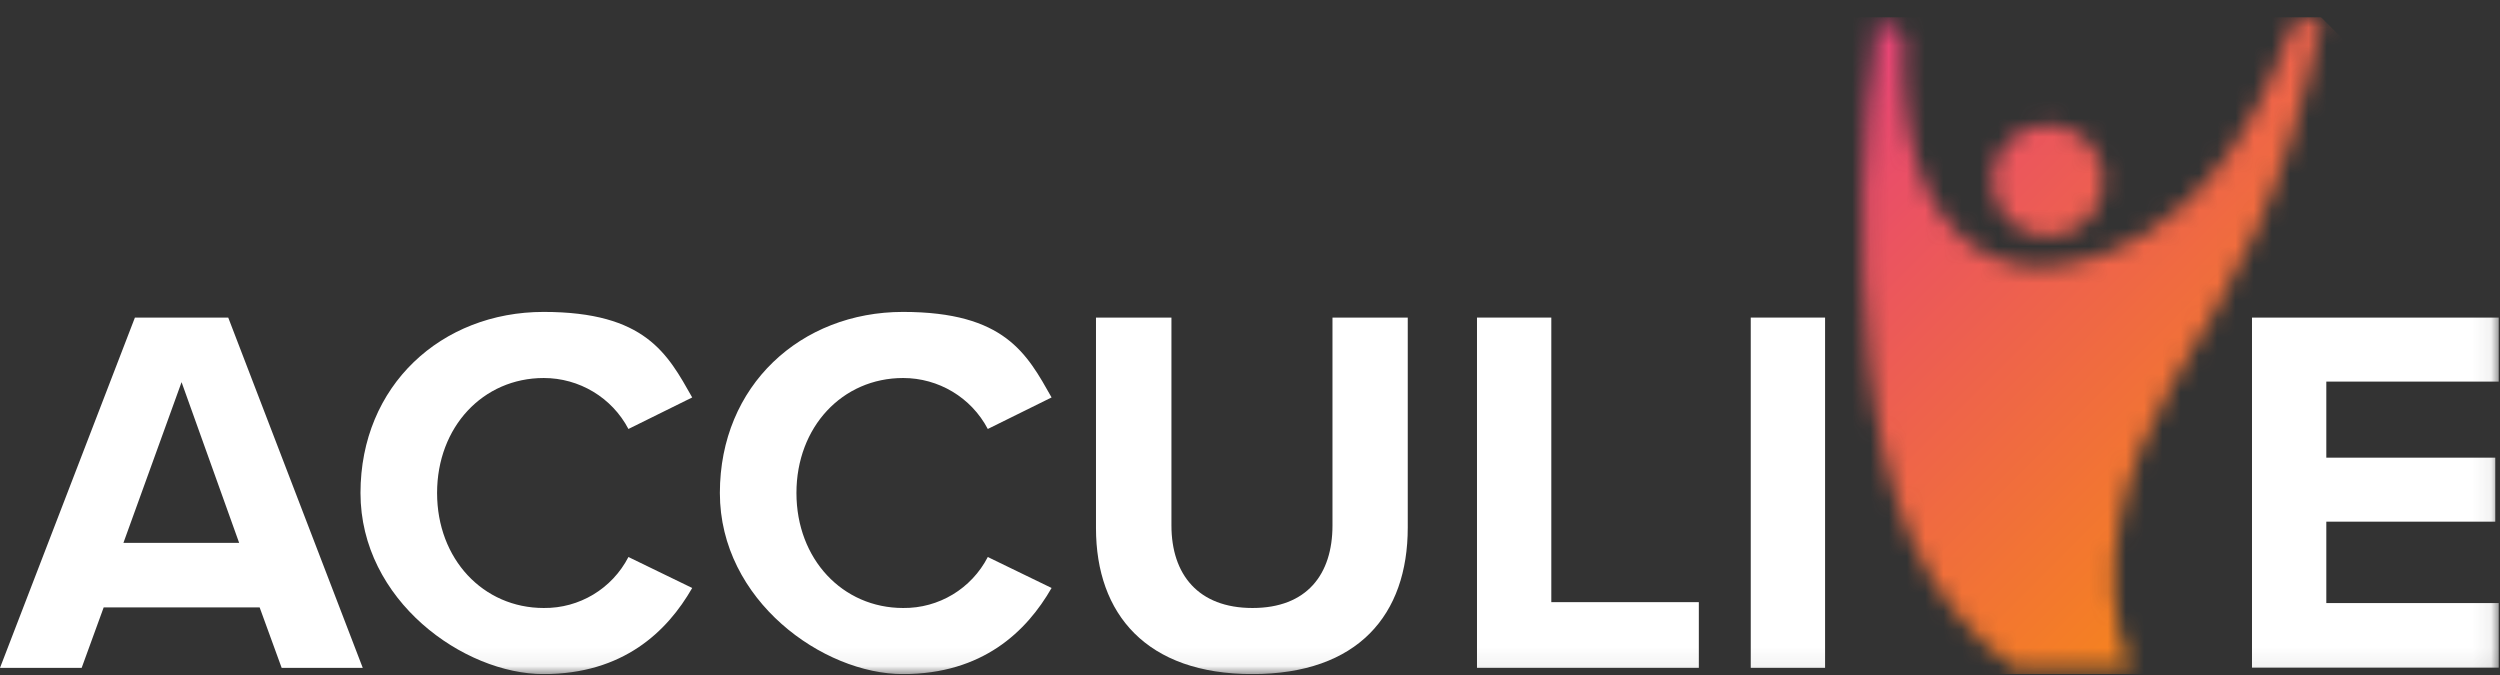
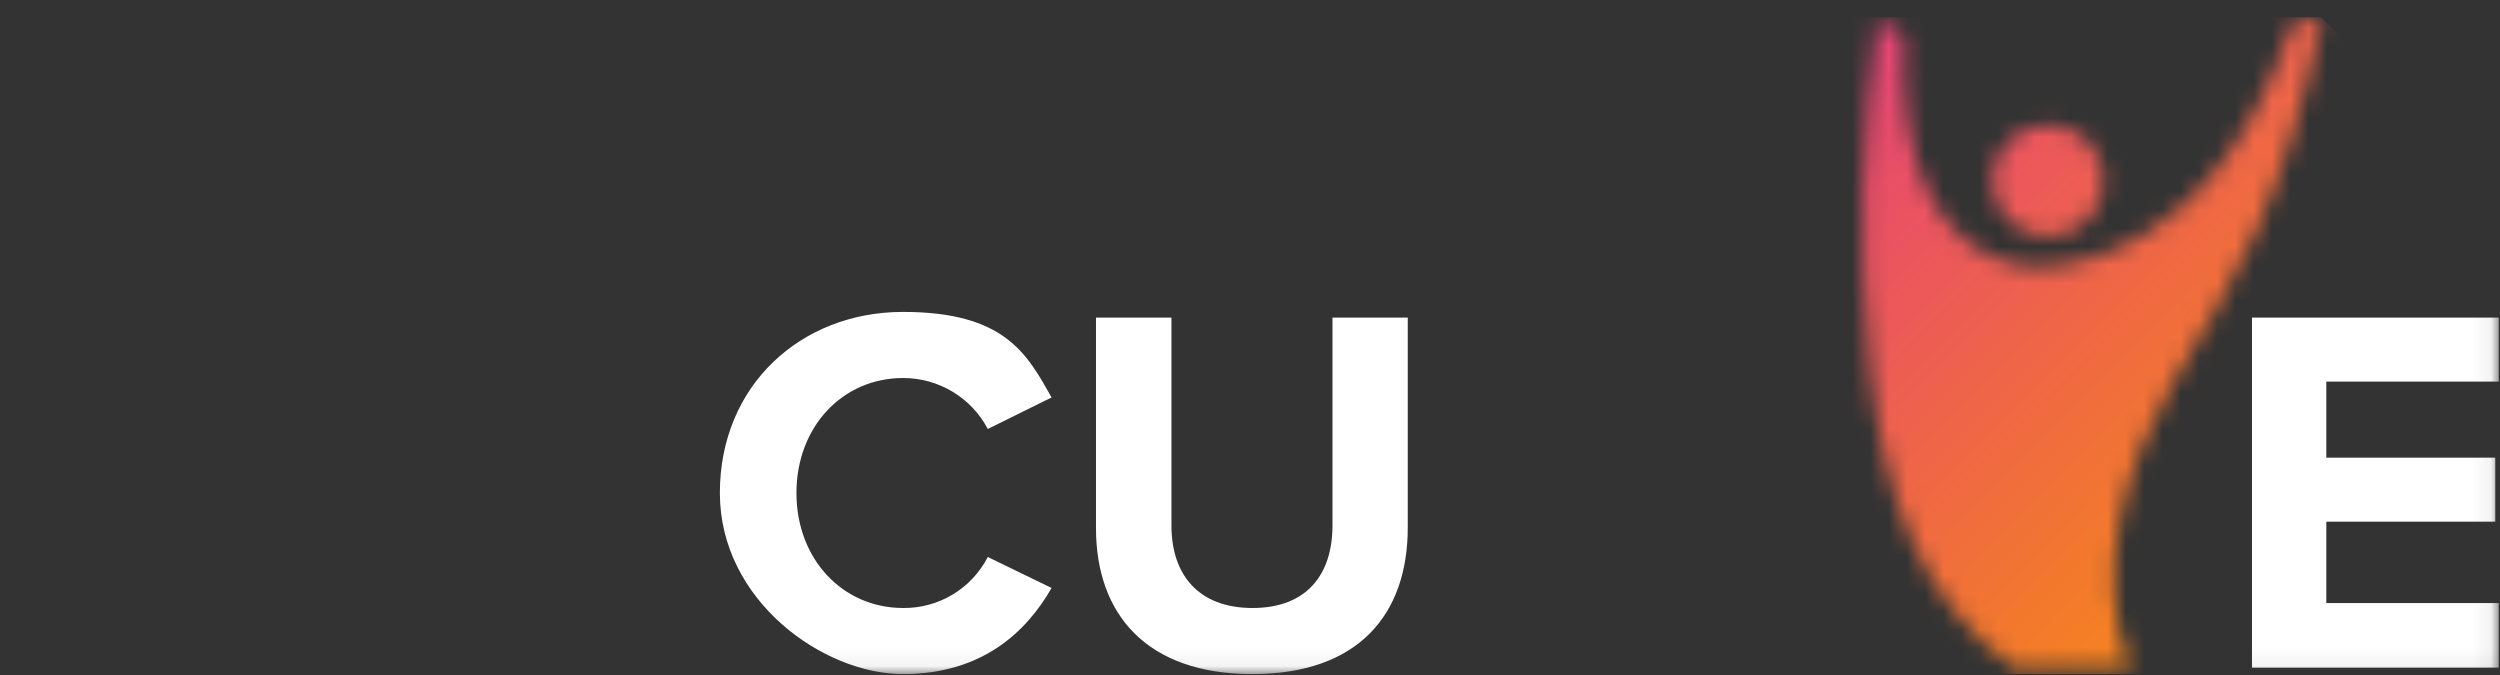
<svg xmlns="http://www.w3.org/2000/svg" width="137" height="37" viewBox="0 0 137 37" fill="none">
  <rect x="0" y="0" width="137" height="37" fill="#333333" stroke="none" />
  <g clip-path="url(#clip0_2336_508)">
-     <path d="M9.95 20.942L13.105 29.748H6.764L9.95 20.942ZM7.393 17.403L0 36.599H4.475L5.681 33.287H14.229L15.435 36.599H19.879L12.507 17.403H7.403H7.393Z" fill="white" />
    <mask id="mask0_2336_508" style="mask-type:luminance" maskUnits="userSpaceOnUse" x="0" y="0" width="137" height="37">
      <path d="M136.937 0.94H0V36.94H136.937V0.94Z" fill="white" />
    </mask>
    <g mask="url(#mask0_2336_508)">
-       <path d="M19.755 27.016C19.755 21.118 24.199 17.093 29.788 17.093C35.376 17.093 36.582 19.39 37.933 21.78L34.438 23.508C33.531 21.78 31.736 20.715 29.798 20.715C26.468 20.715 23.952 23.395 23.952 27.016C23.952 30.638 26.478 33.318 29.798 33.318C31.747 33.339 33.541 32.263 34.438 30.524L37.933 32.221C36.562 34.612 34.149 36.94 29.788 36.94C25.426 36.94 19.755 32.915 19.755 27.016Z" fill="white" />
      <path d="M39.449 27.016C39.449 21.118 43.893 17.093 49.481 17.093C55.07 17.093 56.276 19.39 57.627 21.78L54.131 23.508C53.224 21.78 51.43 20.715 49.492 20.715C46.161 20.715 43.645 23.395 43.645 27.016C43.645 30.638 46.171 33.318 49.492 33.318C51.44 33.339 53.234 32.263 54.131 30.524L57.627 32.221C56.255 34.612 53.843 36.94 49.481 36.94C45.12 36.94 39.449 32.915 39.449 27.016Z" fill="white" />
      <path d="M60.07 17.403H64.195V28.796C64.195 31.476 65.659 33.318 68.638 33.318C71.618 33.318 73.02 31.476 73.02 28.796V17.403H77.145V28.91C77.145 33.691 74.423 36.94 68.628 36.94C62.834 36.94 60.06 33.66 60.06 28.941V17.403H60.07Z" fill="white" />
-       <path d="M80.939 36.599V17.403H85.012V32.998H93.096V36.599H80.939Z" fill="white" />
-       <path d="M100.014 17.403H95.941V36.599H100.014V17.403Z" fill="white" />
      <path d="M123.409 36.599V17.403H136.947V20.911H127.482V25.081H136.741V28.589H127.482V33.049H136.947V36.588H123.409V36.599Z" fill="white" />
    </g>
    <mask id="mask1_2336_508" style="mask-type:luminance" maskUnits="userSpaceOnUse" x="102" y="0" width="26" height="37">
      <path d="M109.17 9.901C109.17 11.598 110.541 12.964 112.232 12.964C113.923 12.964 115.284 11.588 115.284 9.891C115.284 8.194 113.913 6.828 112.222 6.828C110.531 6.828 109.16 8.204 109.16 9.901M127.265 0.94C127.265 0.94 126.131 1.209 125.595 1.354C121.264 14.165 113.356 14.547 111.861 14.61C110.706 14.661 103.891 14.496 104.334 1.923C103.54 1.509 102.891 1.085 102.891 1.085C101.983 7.294 101.829 13.595 102.447 19.846C103.19 26.82 105.004 32.708 110.376 36.588H116.748C114.562 31.269 116.738 24.988 118.986 21.139C122.522 15.085 125.028 11.474 127.265 0.93V0.94Z" fill="white" />
    </mask>
    <g mask="url(#mask1_2336_508)">
      <path d="M112.932 -13.372L85.505 14.154L112.932 41.681L140.36 14.154L112.932 -13.372Z" fill="url(#paint0_linear_2336_508)" />
    </g>
  </g>
  <defs>
    <linearGradient id="paint0_linear_2336_508" x1="98.881" y1="-1.928" x2="126.506" y2="25.598" gradientUnits="userSpaceOnUse">
      <stop stop-color="#E53985" />
      <stop offset="1" stop-color="#F58220" />
    </linearGradient>
    <clipPath id="clip0_2336_508">
      <rect width="136.937" height="36" fill="white" transform="translate(0 0.94)" />
    </clipPath>
  </defs>
</svg>